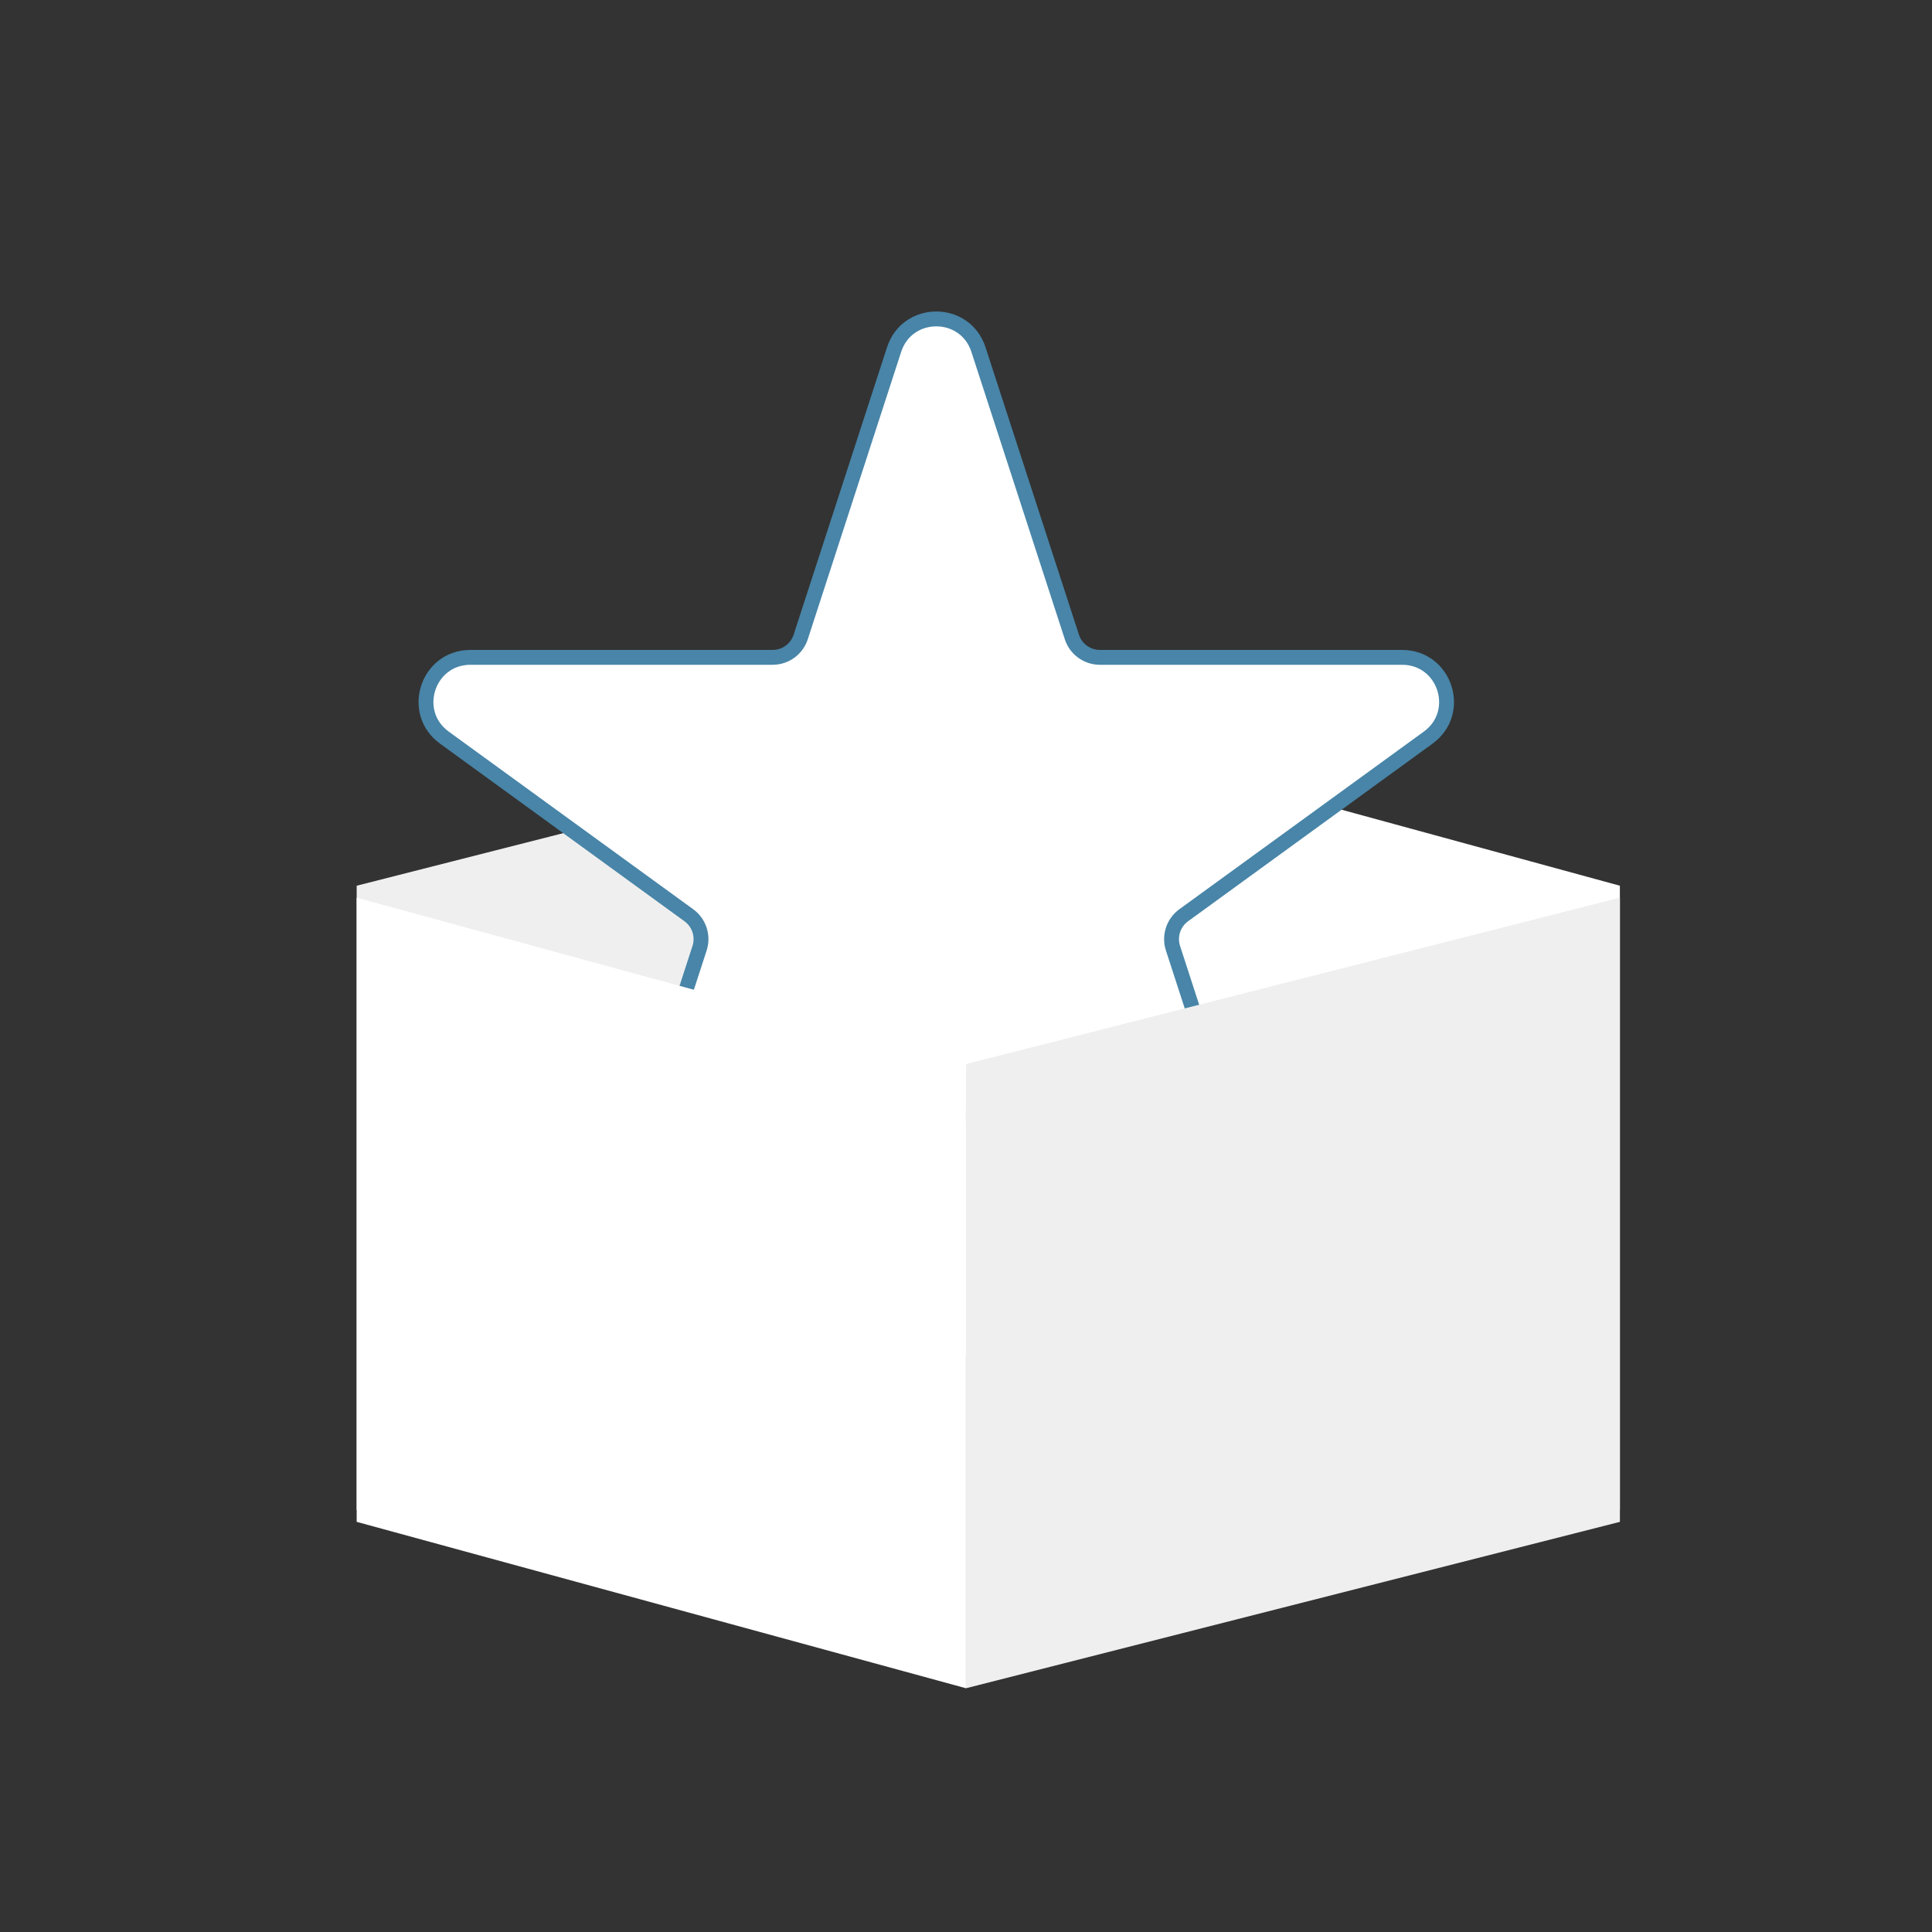
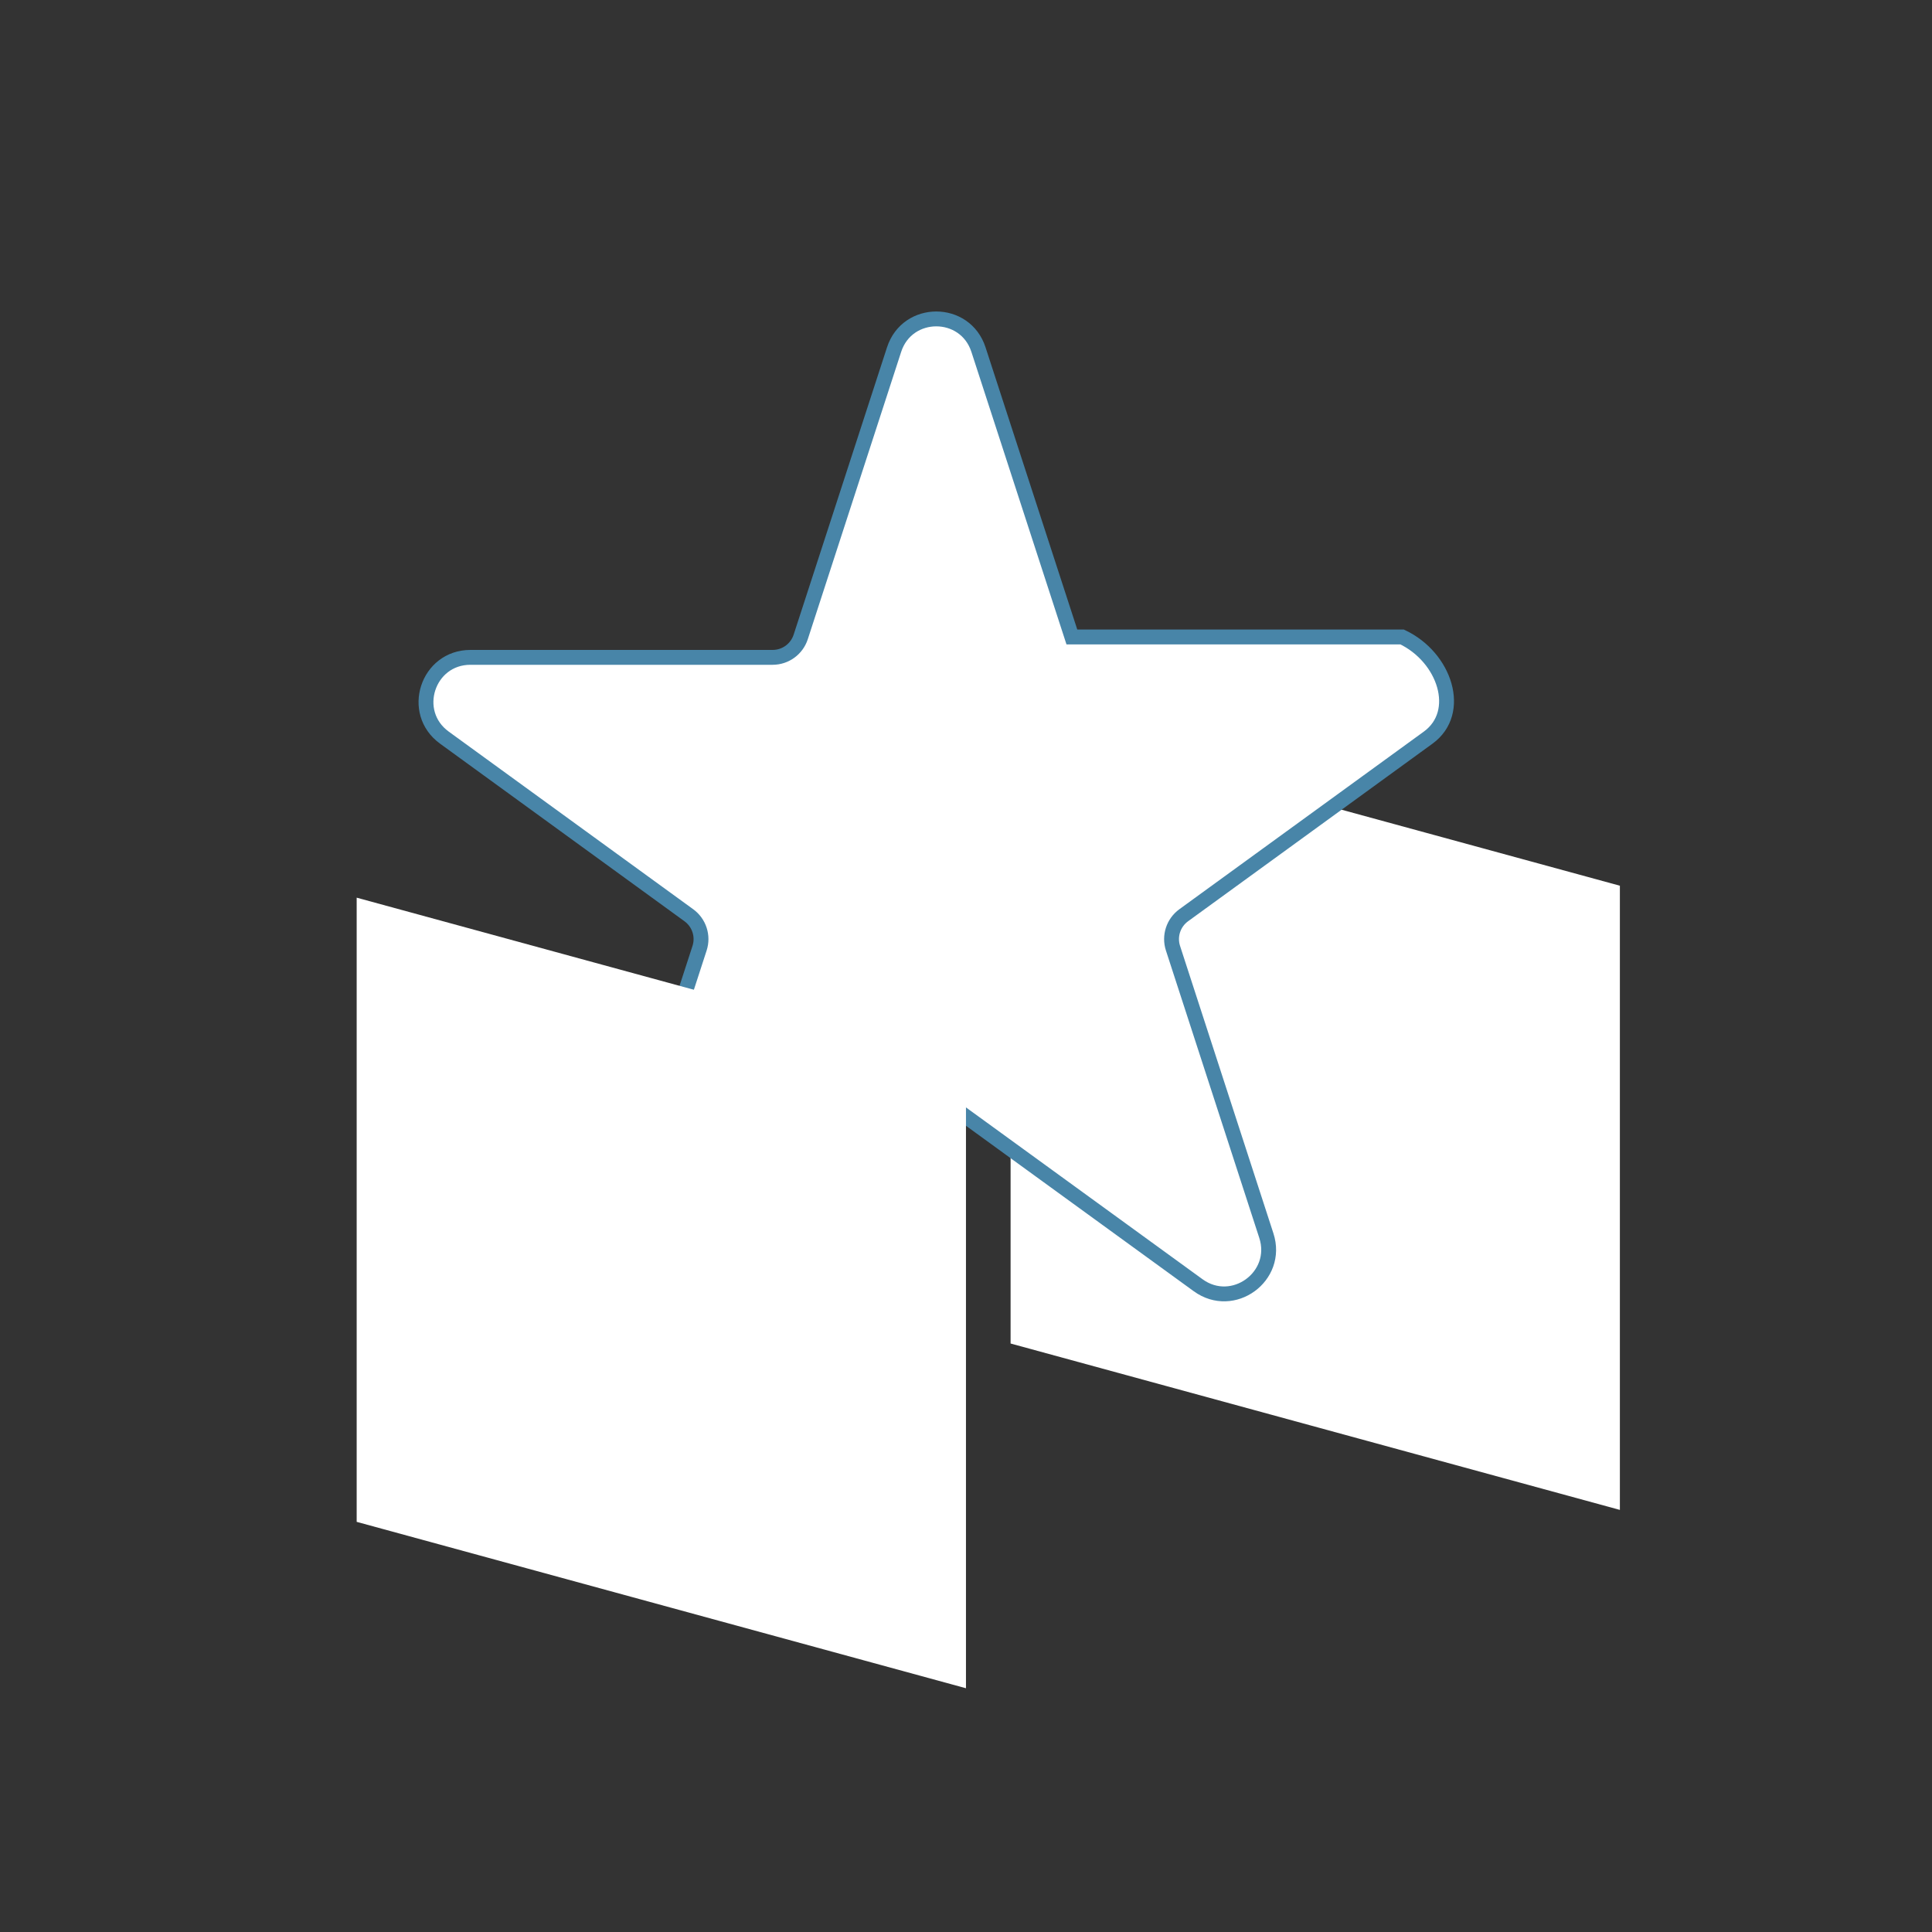
<svg xmlns="http://www.w3.org/2000/svg" fill="none" viewBox="0 0 65 65" height="65" width="65">
  <rect x="0" y="0" width="65" height="65" fill="#333333" stroke="none" />
-   <path fill="#EFEFEF" d="M34 45.201L12 50.799L12 29.799L34 24.201V45.201Z" />
  <path fill="white" d="M54.499 50.799L34 45.201V24.201L54.499 29.799V50.799Z" />
-   <path stroke-width="0.5" stroke="#4885A8" fill="white" d="M30.081 11.761C30.528 10.386 32.472 10.386 32.919 11.761L36.062 21.43C36.194 21.839 36.575 22.116 37.005 22.116H47.173C48.619 22.116 49.219 23.966 48.05 24.816L39.824 30.793C39.477 31.046 39.331 31.493 39.464 31.902L42.605 41.572C43.052 42.947 41.479 44.09 40.31 43.24L32.083 37.264C31.735 37.012 31.265 37.012 30.917 37.264L22.69 43.24C21.521 44.09 19.948 42.947 20.395 41.572L23.536 31.902C23.669 31.493 23.523 31.046 23.176 30.793L14.95 24.816C13.78 23.966 14.381 22.116 15.827 22.116H25.995C26.425 22.116 26.806 21.839 26.939 21.43L30.081 11.761Z" />
+   <path stroke-width="0.5" stroke="#4885A8" fill="white" d="M30.081 11.761C30.528 10.386 32.472 10.386 32.919 11.761L36.062 21.43H47.173C48.619 22.116 49.219 23.966 48.05 24.816L39.824 30.793C39.477 31.046 39.331 31.493 39.464 31.902L42.605 41.572C43.052 42.947 41.479 44.09 40.31 43.24L32.083 37.264C31.735 37.012 31.265 37.012 30.917 37.264L22.69 43.24C21.521 44.09 19.948 42.947 20.395 41.572L23.536 31.902C23.669 31.493 23.523 31.046 23.176 30.793L14.95 24.816C13.78 23.966 14.381 22.116 15.827 22.116H25.995C26.425 22.116 26.806 21.839 26.939 21.43L30.081 11.761Z" />
  <path fill="white" d="M12 30.201L32.499 35.799V56.799L12 51.201V30.201Z" />
-   <path fill="#EFEFEF" d="M32.5 35.799L54.5 30.201V51.201L32.5 56.799V35.799Z" />
</svg>